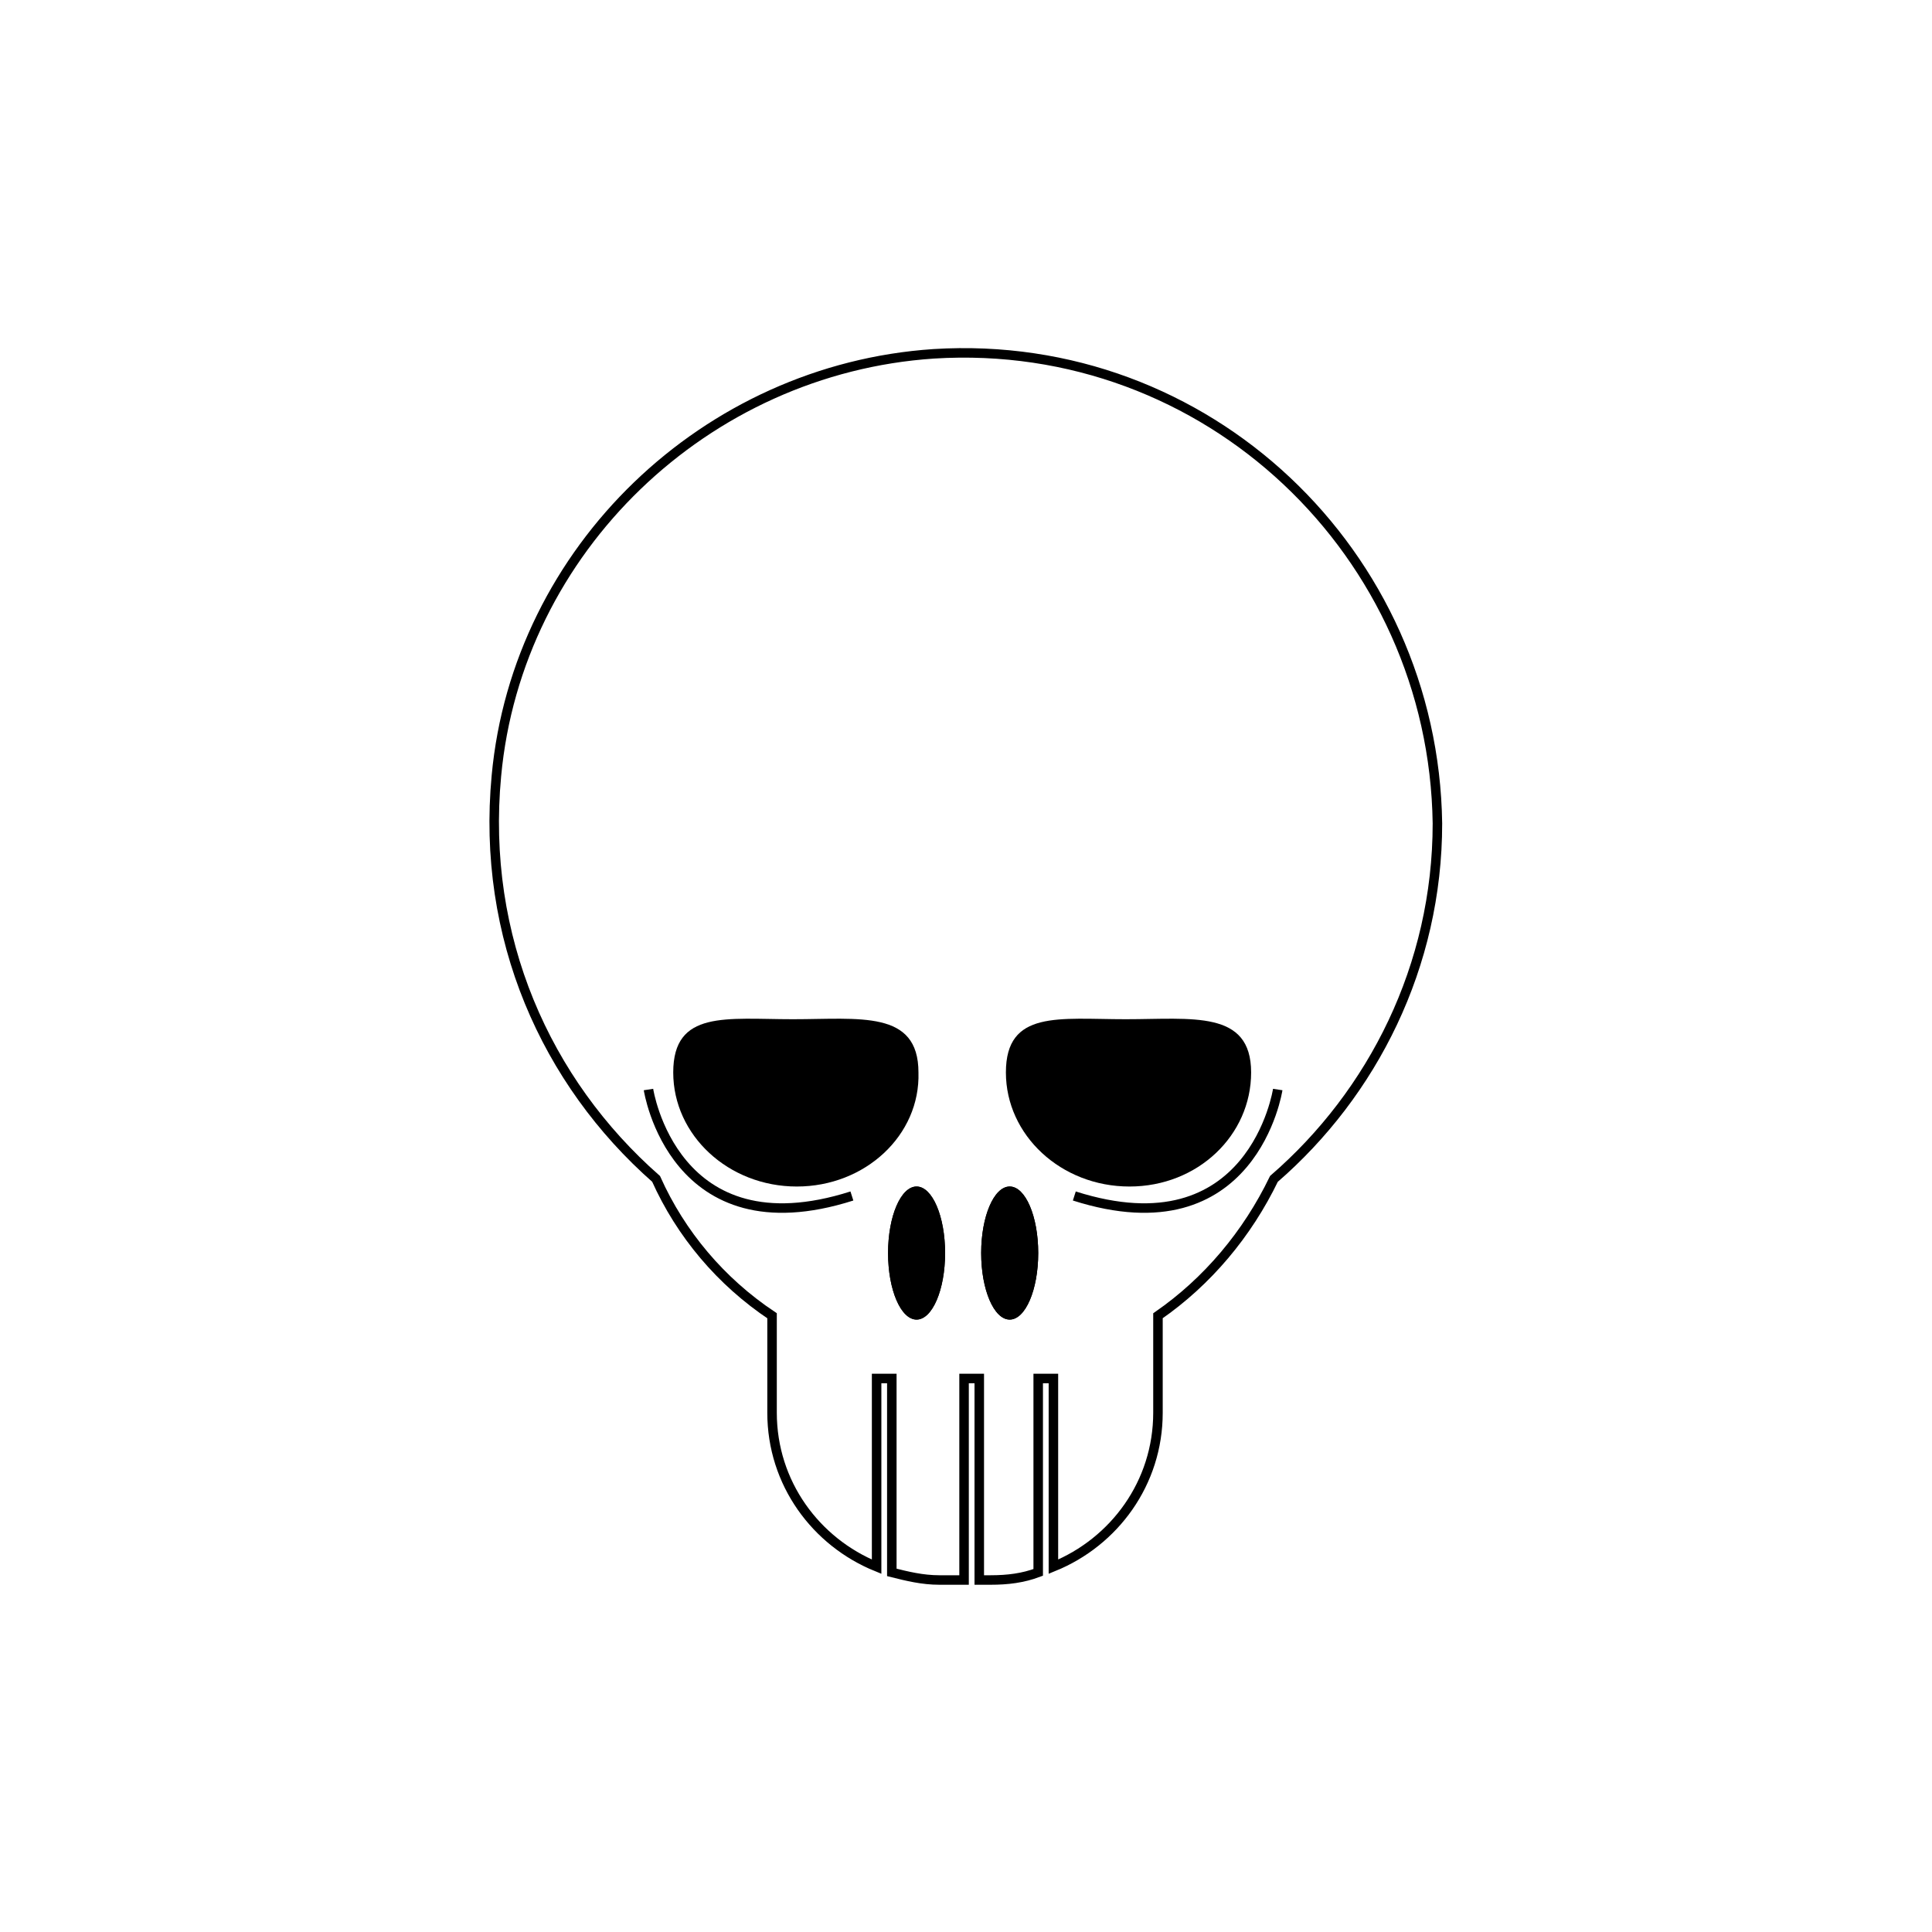
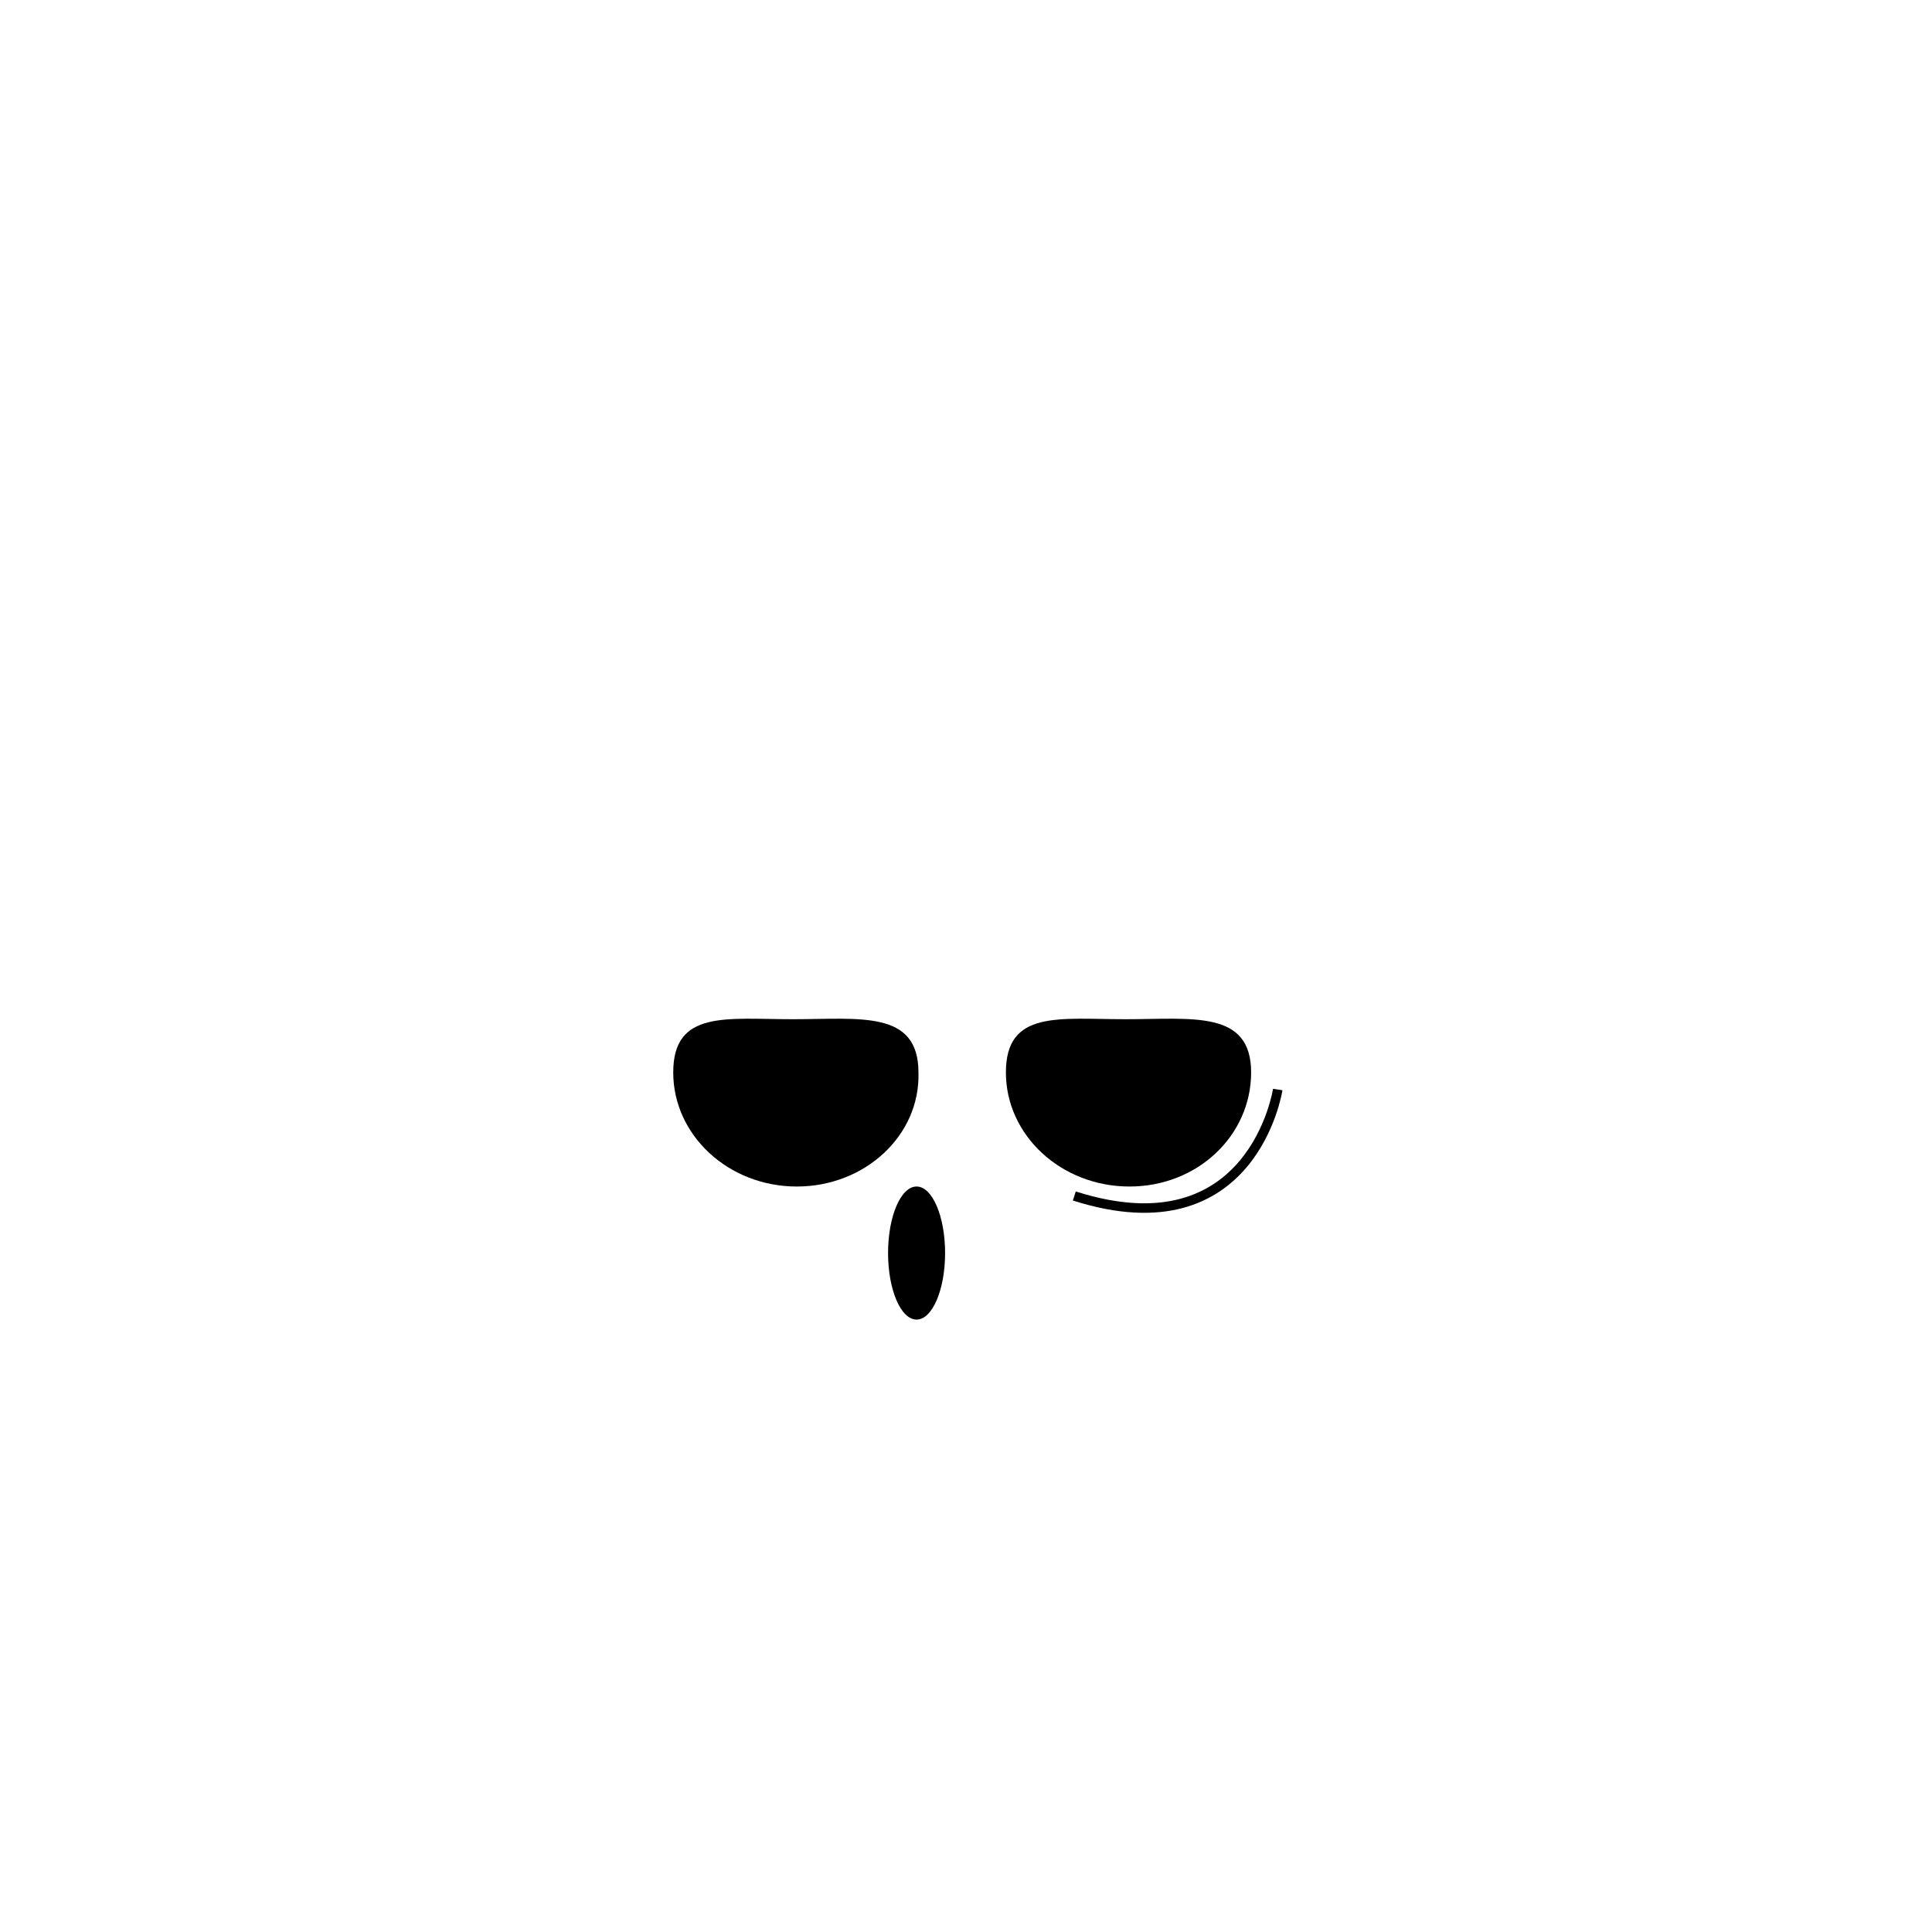
<svg xmlns="http://www.w3.org/2000/svg" width="800px" height="800px" version="1.1" viewBox="144 144 512 512">
-   <path transform="matrix(5.038 0 0 5.038 148.09 148.09)" d="m48.3 17.8c-12 0.8-21.9 10.3-23 22.2-0.8 8.5 2.6 16.1 8.4 21.2 1.3 2.9 3.4 5.4 6.1 7.2v5.1c0 3.7 2.3 6.8 5.5 8.1v-9.9h0.8v10.2c0.8 0.2 1.6 0.4 2.5 0.4h1.3v-10.6h0.8v10.6h0.6c0.9 0 1.7-0.1 2.5-0.4v-10.2h0.8v9.9c3.2-1.3 5.5-4.4 5.5-8.1v-5.1c2.6-1.8 4.7-4.3 6.1-7.2 5.2-4.5 8.6-11.2 8.6-18.7-0.2-14.2-12.101-25.6-26.5-24.7z" fill="none" stroke="#000000" stroke-miterlimit="10" stroke-width=".5" />
-   <path d="m355.16 458.44c-18.137 0-32.746-13.602-32.746-30.23 0-16.625 14.105-14.105 31.738-14.105 17.633 0 33.25-2.519 33.25 14.105 0.504 16.625-14.105 30.23-32.242 30.23z" />
+   <path d="m355.16 458.44c-18.137 0-32.746-13.602-32.746-30.23 0-16.625 14.105-14.105 31.738-14.105 17.633 0 33.25-2.519 33.25 14.105 0.504 16.625-14.105 30.23-32.242 30.23" />
  <path d="m443.32 458.44c-18.137 0-32.746-13.602-32.746-30.23 0-16.625 14.105-14.105 31.738-14.105 17.633 0 33.25-2.519 33.25 14.105 0.004 16.625-14.102 30.23-32.242 30.23z" />
  <path d="m394.46 476.07c0 9.738-3.383 17.633-7.559 17.633-4.172 0-7.555-7.894-7.555-17.633s3.383-17.633 7.555-17.633c4.176 0 7.559 7.894 7.559 17.633" />
-   <path d="m419.14 476.07c0 9.738-3.383 17.633-7.559 17.633-4.172 0-7.559-7.894-7.559-17.633s3.387-17.633 7.559-17.633c4.176 0 7.559 7.894 7.559 17.633" />
-   <path d="m394.46 476.07c0 9.738-3.383 17.633-7.559 17.633-4.172 0-7.555-7.894-7.555-17.633s3.383-17.633 7.555-17.633c4.176 0 7.559 7.894 7.559 17.633" />
-   <path d="m419.14 476.07c0 9.738-3.383 17.633-7.559 17.633-4.172 0-7.559-7.894-7.559-17.633s3.387-17.633 7.559-17.633c4.176 0 7.559 7.894 7.559 17.633" />
-   <path transform="matrix(5.038 0 0 5.038 148.09 148.09)" d="m33.3 56.5s1.3 8.6 10.7 5.6" fill="none" stroke="#000000" stroke-miterlimit="10" stroke-width=".5" />
  <path transform="matrix(5.038 0 0 5.038 148.09 148.09)" d="m66.4 56.5s-1.3 8.6-10.7 5.6" fill="none" stroke="#000000" stroke-miterlimit="10" stroke-width=".5" />
</svg>